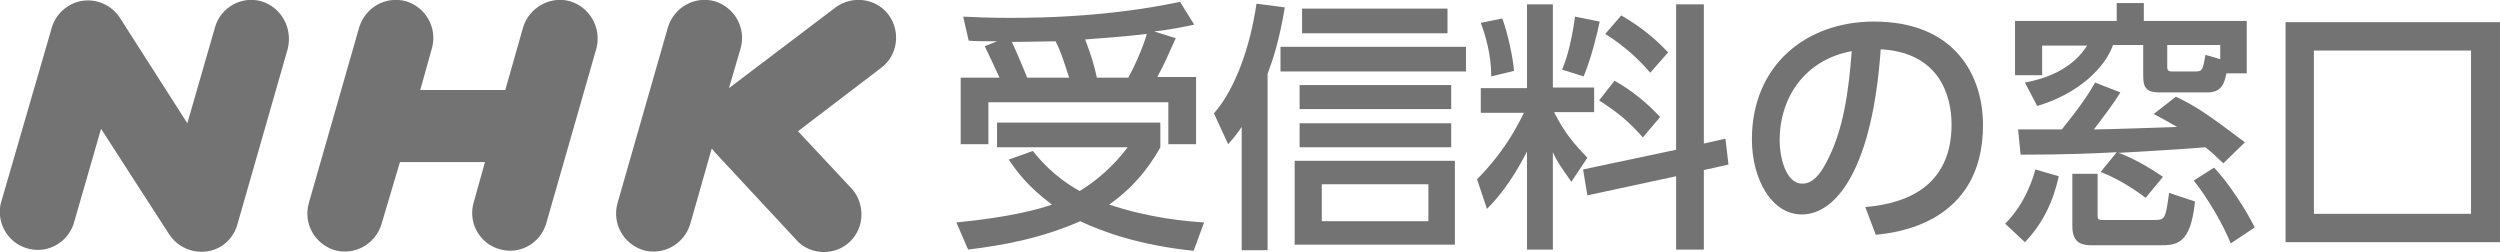
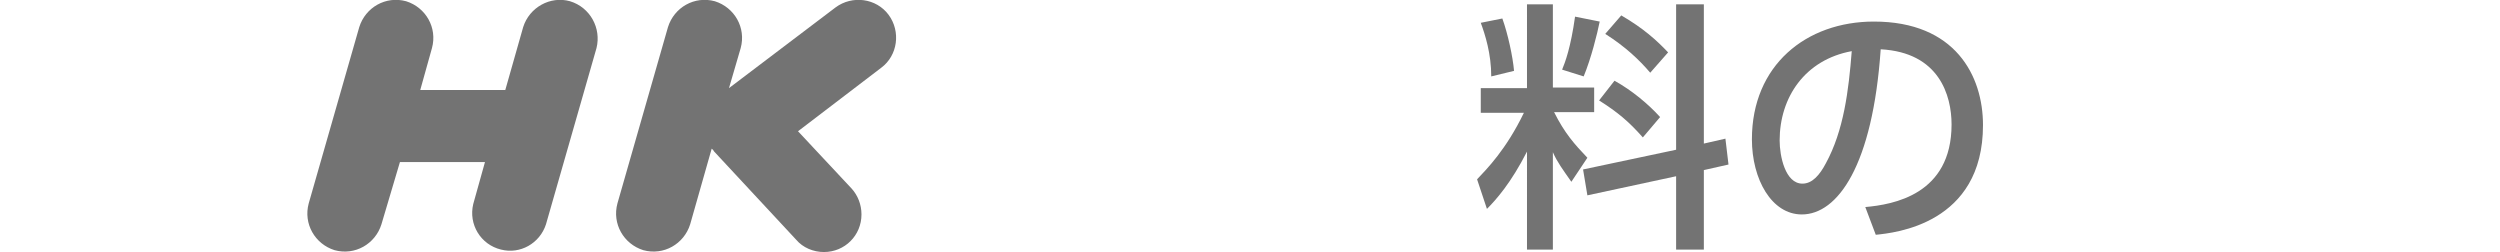
<svg xmlns="http://www.w3.org/2000/svg" version="1.1" x="0px" y="0px" viewBox="0 0 405.7 40.9" style="enable-background:new 0 0 405.7 40.9;" xml:space="preserve">
  <style type="text/css">
	.st0{fill:#737373;}
</style>
  <g>
    <g id="logo">
-       <path class="st0" d="M42.4,0.2c-3.2-0.9-6.6,1-7.5,4.2L30.4,20l-11-17.2c-1.9-2.8-5.7-3.6-8.5-1.7c-1.2,0.8-2.1,2-2.5,3.4    L0.1,33.1c-0.7,3.3,1.4,6.6,4.7,7.3c3,0.7,6-1,7.1-3.9l4.5-15.6l11.1,17.2c1.9,2.8,5.7,3.6,8.5,1.8c1.2-0.8,2.1-2,2.5-3.4    l8.2-28.6C47.5,4.6,45.7,1.2,42.4,0.2z" />
      <path class="st0" d="M92.5,0.2c-3.2-0.9-6.6,1-7.6,4.2l0,0L82,14.6H68.2l1.9-6.8c0.9-3.3-1-6.6-4.2-7.6c-3.3-0.9-6.6,1-7.6,4.2    l0,0L50.1,33c-0.9,3.3,1,6.6,4.2,7.6c3.3,0.9,6.6-1,7.6-4.2l3-10.1h13.8l-1.9,6.8c-0.8,3.3,1.2,6.6,4.5,7.4c3.1,0.8,6.3-1,7.3-4.1    l8.2-28.6C97.6,4.6,95.8,1.2,92.5,0.2L92.5,0.2z" />
      <path class="st0" d="M144.2,2.4c-2-2.7-5.9-3.2-8.6-1.2l0,0l-17.3,13.1l1.9-6.5c0.9-3.3-1-6.6-4.2-7.6c-3.3-0.9-6.6,1-7.6,4.2    L100.2,33c-0.9,3.3,1,6.6,4.2,7.6c3.3,0.9,6.6-1,7.6-4.2l3.5-12.3l0,0c0,0.1,0.1,0.1,0.2,0.2s0.1,0.2,0.2,0.3l13.3,14.3    c1.1,1.3,2.8,2,4.5,2c3.4,0,6.1-2.7,6.1-6.1c0-1.6-0.6-3.1-1.6-4.2l-8.7-9.3L143,11C145.7,9,146.2,5.1,144.2,2.4z" />
    </g>
  </g>
  <g>
    <g>
      <g>
        <g>
          <g>
-             <path class="st0" d="M167.6,24.5c0.9,1.1,3.3,4.1,7.6,6.5c4.3-2.6,6.8-5.8,7.8-7.1h-21.2v-4h26.5v4c-0.9,1.6-3.3,5.8-8.3,9.3       c6.6,2.2,12.4,2.7,15.4,2.9l-1.7,4.6c-8.8-0.9-14.8-3.1-18.4-4.8c-6.4,2.8-12.5,3.9-18.2,4.6l-1.9-4.4       c9.1-0.9,13.5-2.2,15.5-2.9c-4-3-5.7-5.4-7-7.3L167.6,24.5z M162.2,12.6c-0.6-1.3-1.7-3.7-2.4-5.1l2-0.8c-1.8,0-3.4,0-4.6-0.1       l-0.9-3.9c2.3,0.1,4.4,0.2,7.7,0.2c13.7,0,22.7-1.6,27.5-2.6l2.3,3.7c-1.9,0.4-3.8,0.8-6.5,1.1l3.5,1.1c-1.5,3.3-1.7,3.9-3,6.3       h6.3v10.9h-4.5v-6.8h-29.2v6.8h-4.5V12.6H162.2z M173.5,12.6c-1.1-3.4-1.4-4.3-2.2-5.9c-1.5,0-4.1,0.1-7.1,0.1       c0.9,1.9,1.7,3.9,2.5,5.8H173.5z M183.1,12.6c1.6-2.9,2.8-6.2,3-7.1c-2.6,0.3-3.3,0.4-10,0.9c0.9,2.4,1.4,3.9,1.9,6.2H183.1z" />
-             <path class="st0" d="M205.8,40.6h-4.3v-20c-0.9,1.3-1.3,1.8-2.2,2.8l-2.3-5c3.5-4,5.9-10.9,6.9-17.8l4.6,0.6c-0.9,5.3-1.8,8.1-2.8,10.8       V40.6z M237.9,11.6h-30.1V7.6h30.1V11.6z M236.1,39.7h-26V26.1h26V39.7z M235.5,17.7h-24.6v-3.9h24.6V17.7z M235.5,23.9h-24.6       v-3.9h24.6V23.9z M234.9,5.4h-23.6V1.4h23.6V5.4z M231.8,29.9h-17.3v6h17.3V29.9z" />
            <path class="st0" d="M247.8,24.6c-2.6,5.1-5,7.8-6.5,9.3l-1.6-4.8c1.6-1.7,4.7-4.8,7.6-10.8h-7v-4h7.5V0.7h4.2v13.5h6.7v4h-6.5       c1.7,3.4,3.3,5.2,5.4,7.4l-2.6,3.9c-1.4-2-2.3-3.2-3-4.8v15.8h-4.2V24.6z M243.8,3c0.9,2.5,1.7,6.2,1.9,8.5l-3.7,0.9       c0-3.7-1-6.8-1.7-8.7L243.8,3z M259.6,3.5c-0.4,2-1.4,6-2.6,8.9l-3.5-1.1c0.5-1.2,1.4-3.6,2.1-8.6L259.6,3.5z M272,24.3V0.7       h4.5v22.6l3.5-0.8l0.5,4.2l-4,0.9v12.9H272V28.6l-14.4,3.1l-0.7-4.2L272,24.3z M262,13.1c2.9,1.6,5.6,3.9,7.4,5.9l-2.8,3.3       c-2.3-2.6-4.1-4.1-7.1-6L262,13.1z M263.1,2.5c3.6,2.1,5.7,4,7.6,6l-2.9,3.3c-1.8-2.1-4-4.2-7.3-6.3L263.1,2.5z" />
            <path class="st0" d="M302.7,33.6c4.5-0.4,14-2,14-13.4c0-4.7-2-11.7-11.5-12.2c-1.3,18.9-7,26.8-12.8,26.8c-4.9,0-8.1-5.7-8.1-12.2       c0-12,8.8-19.1,19.8-19.1c13.2,0,17.7,8.8,17.7,16.8c0,16.1-14.4,17.5-17.4,17.8L302.7,33.6z M288.8,22.8c0,2.5,0.9,7,3.7,7       c1.6,0,2.8-1.4,3.8-3.3c2.9-5.3,3.7-11.8,4.2-18.2C292.9,9.7,288.8,15.8,288.8,22.8z" />
-             <path class="st0" d="M334.1,28.6c-0.9,4.1-2.6,7.7-5.5,10.7l-3.2-3c3.4-3.4,4.6-7.7,4.9-8.8L334.1,28.6z M361.3,11.9       c-0.3,1.5-0.7,3.1-3.1,3.1h-7.7c-2,0-2.7-0.6-2.7-2.6V7.3h-4.9c-1.3,3.7-5.6,7.9-12.3,9.9l-2-3.8c7-1.3,9.3-4.8,10.1-6h-7.3       v4.8H327V3.4h16.5V0.5h4.4v2.9h16.7v8.5H361.3z M343.5,24.7c-3.7,0.2-8.3,0.4-15.6,0.4l-0.4-4.1c2,0,5.5,0,7.1,0       c3.2-4,4.3-5.7,5.4-7.6l4.1,1.6c-1.3,2.1-2.8,4-4.3,6c2.3,0,10.6-0.3,13.5-0.4c-1.7-1-2.5-1.4-3.8-2.1l3.6-2.8       c3,1.4,5,2.7,11.2,7.4l-3.5,3.4c-0.8-0.7-1.4-1.4-2.9-2.6c-2.1,0.2-11.8,0.8-14.1,0.9c2.2,0.8,4.9,2.3,7.2,3.9l-2.8,3.4       c-3.6-2.7-6.1-3.7-7.3-4.2L343.5,24.7z M336.1,28.2h4.3v6.6c0,0.7,0,0.9,0.8,0.9h8.2c2,0,2-0.1,2.6-4.4l4.2,1.4       c-0.7,7.1-3.1,7.1-5.8,7.1h-10.7c-1.6,0-3.4-0.1-3.4-3.1V28.2z M360.3,7.3h-8.6v3.6c0,0.6,0.3,0.7,0.8,0.7h3.8       c1.1,0,1.2-0.3,1.6-2.7l2.4,0.7V7.3z M359.3,27.2c2.3,2.4,5.1,6.7,6.6,9.7l-3.9,2.6c-1.1-2.8-3.6-7.2-6-10.2L359.3,27.2z" />
-             <path class="st0" d="M405.7,39.3h-34.8V3.6h34.8V39.3z M401,8.2h-25.5v26.5H401V8.2z" />
          </g>
        </g>
      </g>
    </g>
  </g>
</svg>